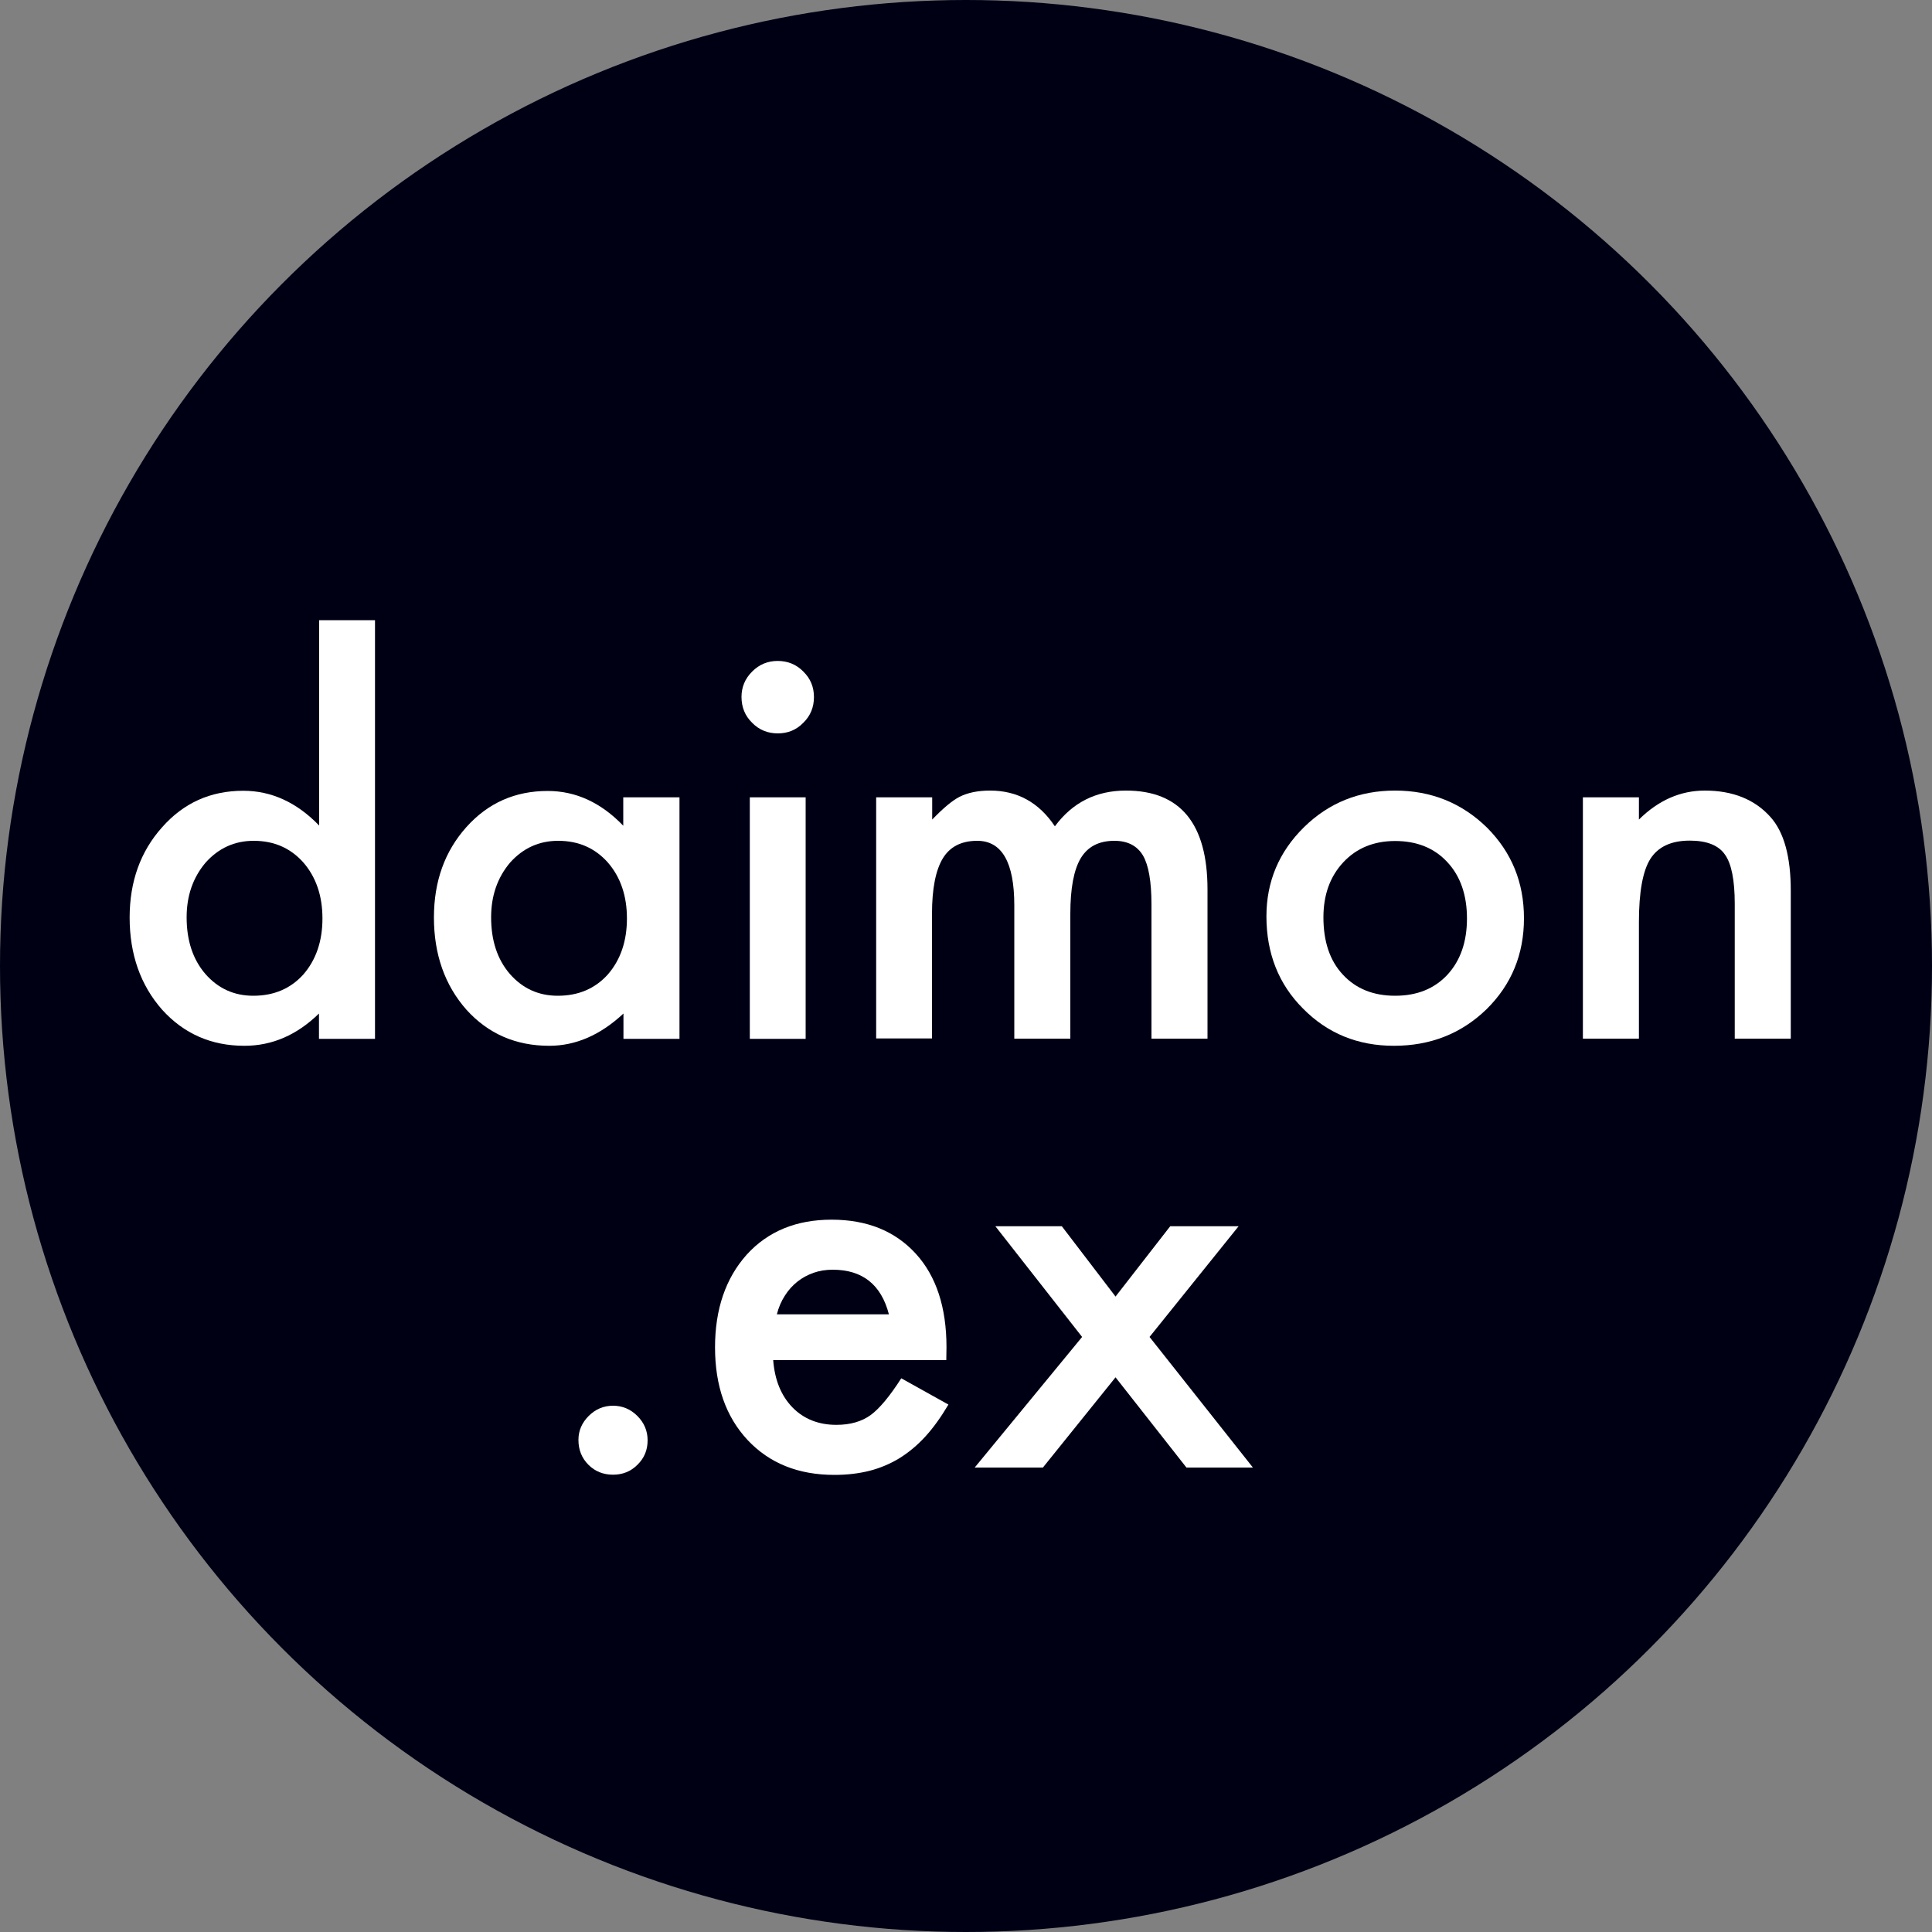
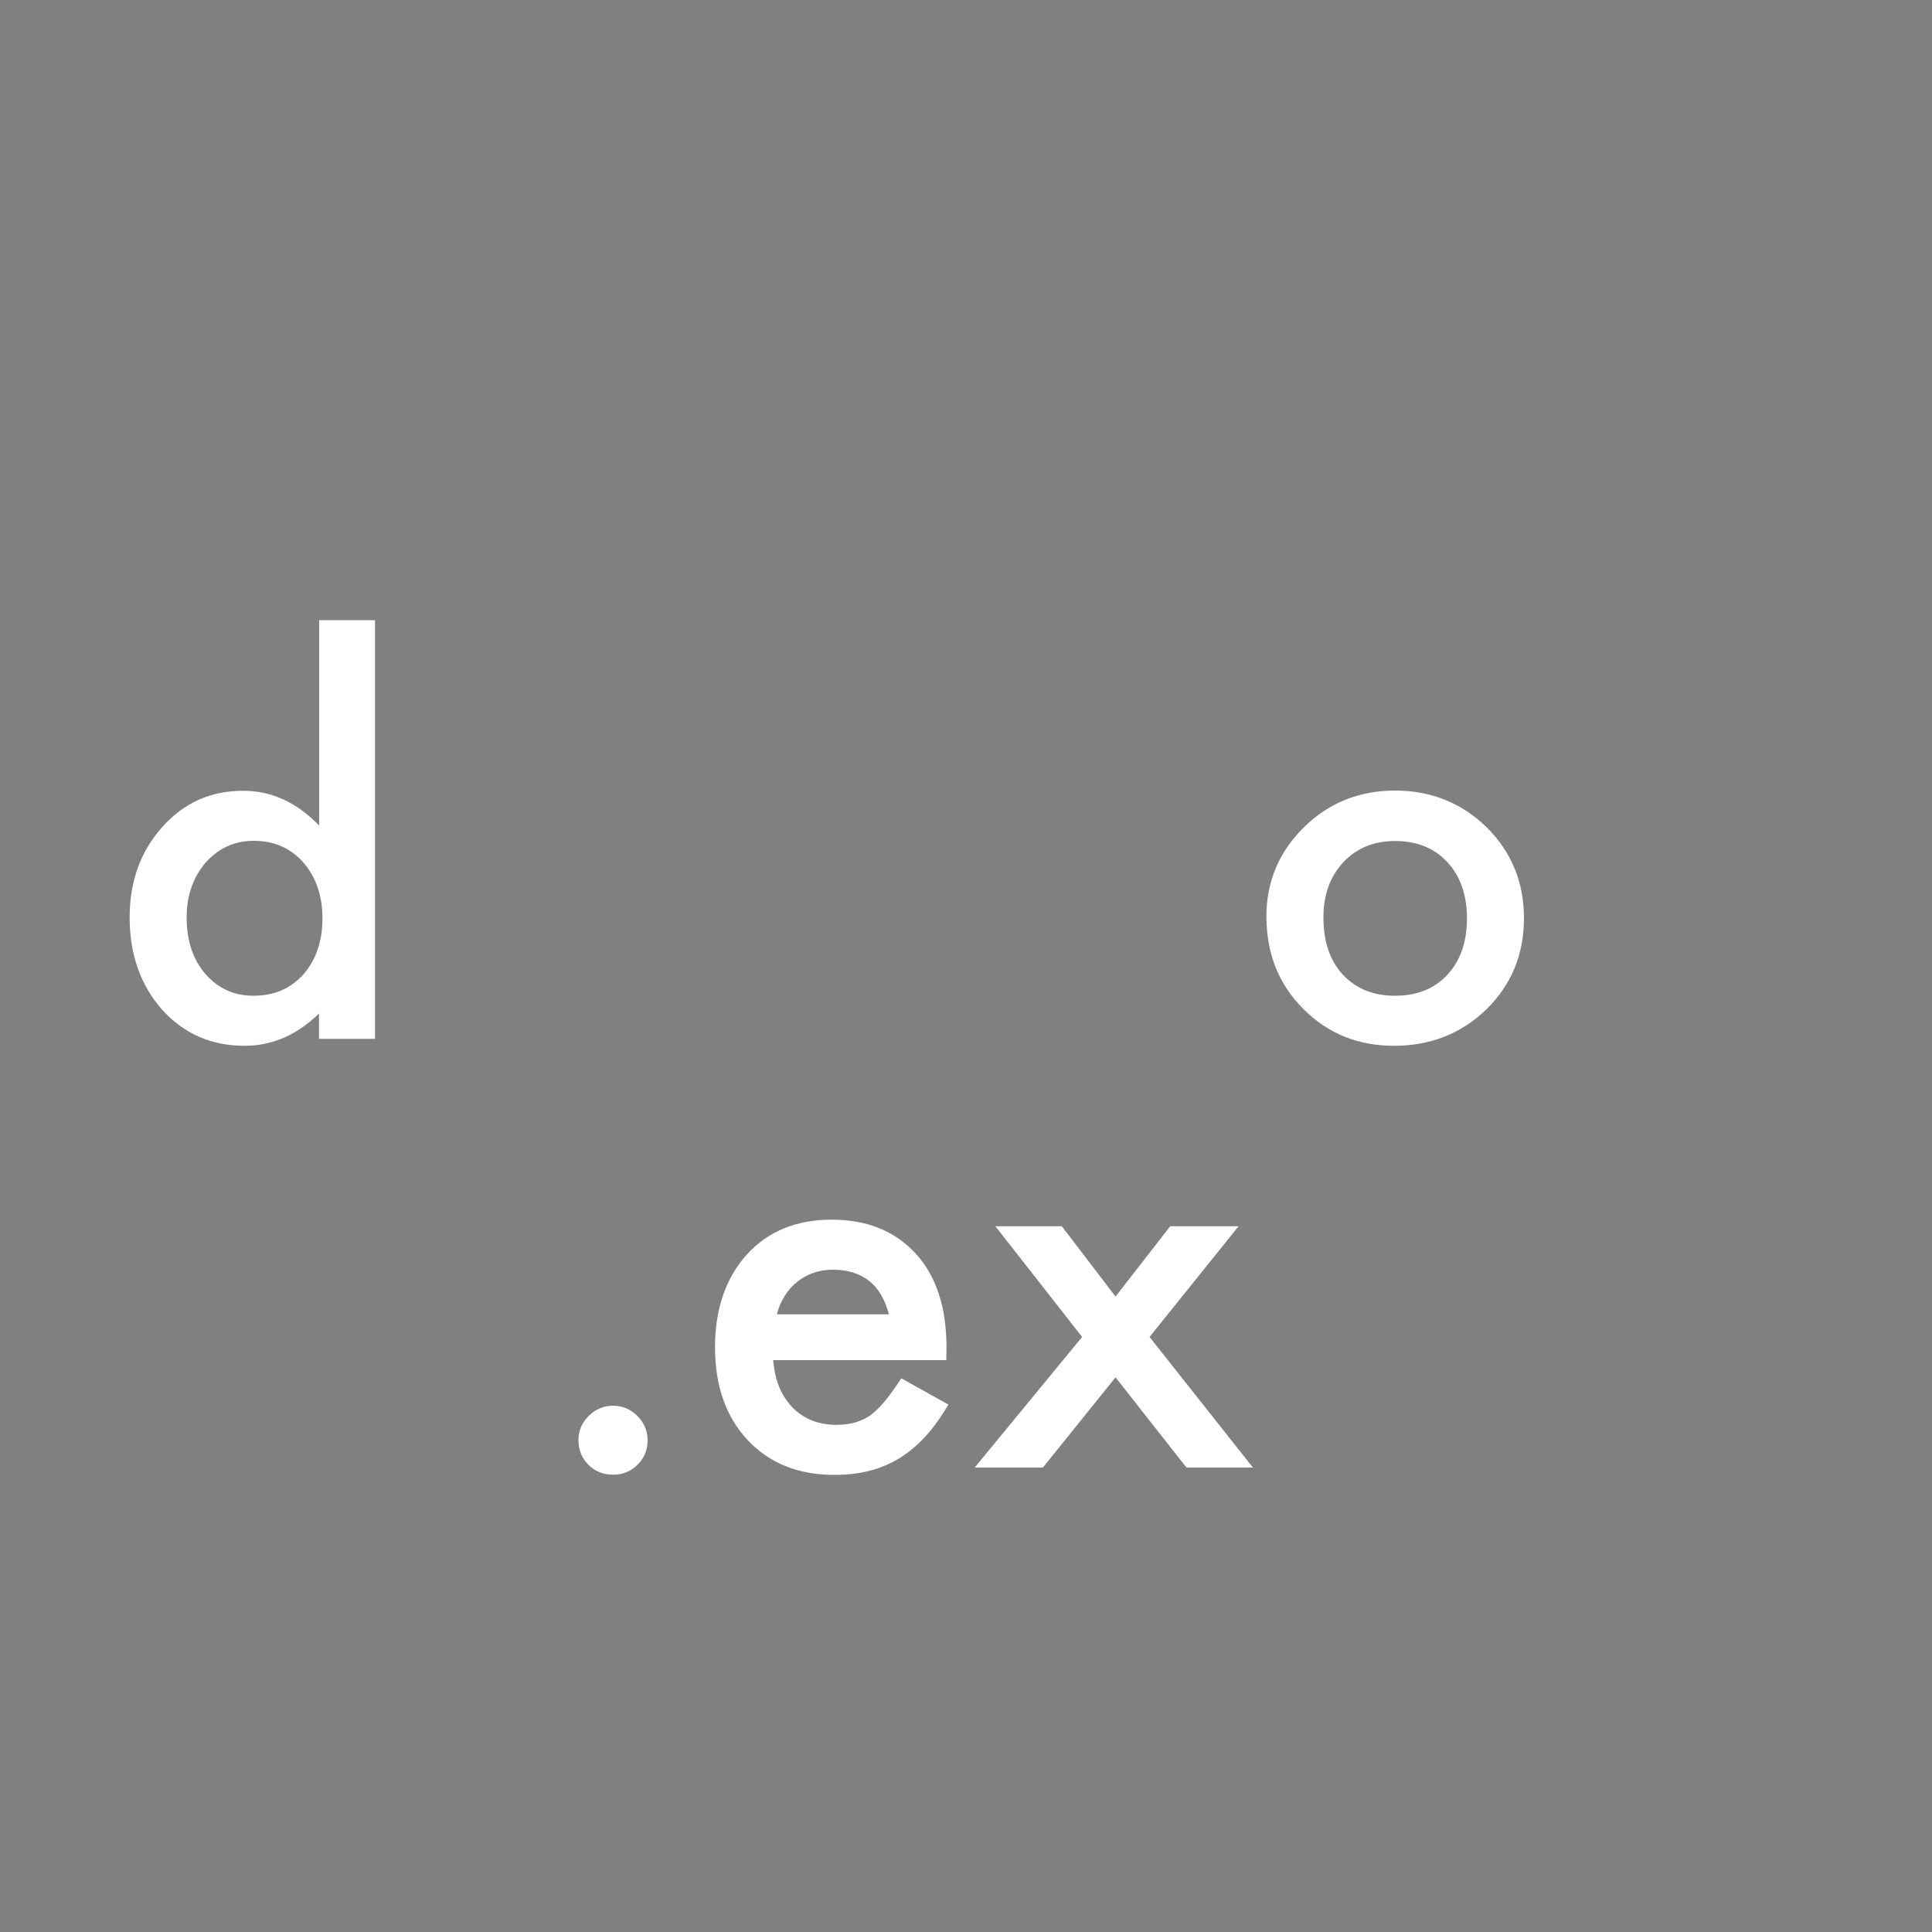
<svg xmlns="http://www.w3.org/2000/svg" version="1.1" id="layer" x="0px" y="0px" width="100px" height="100px" viewBox="0 0 100 100" style="enable-background:new 0 0 100 100;" xml:space="preserve">
  <rect x="0" y="0" width="100" height="100" fill="#808080" stroke="none" />
  <g>
-     <circle style="fill:#000015;" cx="50" cy="50" r="50" />
    <g>
      <g>
        <path style="fill:#FFFFFF;" d="M16.51,32.1h2.9v21.67h-2.9v-1.31c-1.14,1.11-2.42,1.67-3.86,1.67c-1.71,0-3.13-0.62-4.26-1.87     c-1.12-1.27-1.68-2.87-1.68-4.77c0-1.86,0.56-3.42,1.68-4.67c1.11-1.26,2.51-1.89,4.2-1.89c1.46,0,2.77,0.6,3.93,1.8V32.1z      M9.66,47.48c0,1.2,0.32,2.17,0.96,2.92c0.66,0.76,1.49,1.14,2.49,1.14c1.07,0,1.93-0.37,2.59-1.1c0.66-0.76,0.99-1.73,0.99-2.9     c0-1.17-0.33-2.14-0.99-2.9c-0.66-0.74-1.51-1.12-2.57-1.12c-0.99,0-1.82,0.38-2.49,1.13C9.99,45.42,9.66,46.36,9.66,47.48z" />
-         <path style="fill:#FFFFFF;" d="M32.27,41.27h2.9v12.5h-2.9v-1.31c-1.19,1.11-2.47,1.67-3.84,1.67c-1.73,0-3.16-0.62-4.29-1.87     c-1.12-1.27-1.68-2.87-1.68-4.77c0-1.87,0.56-3.43,1.68-4.68c1.12-1.25,2.52-1.87,4.21-1.87c1.45,0,2.76,0.6,3.91,1.8V41.27z      M25.42,47.48c0,1.2,0.32,2.17,0.96,2.92c0.66,0.76,1.49,1.14,2.49,1.14c1.07,0,1.93-0.37,2.59-1.1c0.66-0.76,0.99-1.73,0.99-2.9     c0-1.17-0.33-2.14-0.99-2.9c-0.66-0.74-1.51-1.12-2.57-1.12c-0.99,0-1.82,0.38-2.49,1.13C25.75,45.42,25.42,46.36,25.42,47.48z" />
-         <path style="fill:#FFFFFF;" d="M38.38,36.07c0-0.5,0.18-0.94,0.55-1.31c0.37-0.37,0.81-0.55,1.32-0.55     c0.52,0,0.97,0.18,1.33,0.55c0.37,0.36,0.55,0.8,0.55,1.32c0,0.52-0.18,0.97-0.55,1.33c-0.36,0.37-0.8,0.55-1.32,0.55     c-0.52,0-0.97-0.18-1.33-0.55C38.56,37.05,38.38,36.6,38.38,36.07z M41.7,41.27v12.5h-2.89v-12.5H41.7z" />
-         <path style="fill:#FFFFFF;" d="M45.36,41.27h2.89v1.15c0.56-0.58,1.03-0.98,1.42-1.18c0.42-0.21,0.94-0.32,1.58-0.32     c1.41,0,2.53,0.62,3.35,1.85c0.91-1.23,2.13-1.85,3.68-1.85c2.81,0,4.22,1.71,4.22,5.12v7.72h-2.9v-6.94     c0-1.2-0.15-2.04-0.44-2.54c-0.3-0.5-0.79-0.76-1.48-0.76c-0.8,0-1.38,0.3-1.74,0.9c-0.36,0.6-0.54,1.56-0.54,2.89v6.45h-2.9     v-6.9c0-2.22-0.64-3.34-1.92-3.34c-0.81,0-1.41,0.3-1.78,0.91c-0.37,0.61-0.56,1.57-0.56,2.87v6.45h-2.89V41.27z" />
        <path style="fill:#FFFFFF;" d="M65.55,47.43c0-1.8,0.65-3.34,1.94-4.61s2.87-1.9,4.72-1.9c1.86,0,3.45,0.64,4.75,1.91     c1.28,1.28,1.92,2.84,1.92,4.7c0,1.87-0.65,3.44-1.94,4.71c-1.3,1.26-2.9,1.89-4.79,1.89c-1.87,0-3.44-0.64-4.71-1.93     C66.18,50.94,65.55,49.34,65.55,47.43z M68.5,47.48c0,1.25,0.33,2.24,1,2.96c0.68,0.74,1.59,1.1,2.71,1.1     c1.13,0,2.03-0.36,2.71-1.09c0.67-0.73,1.01-1.7,1.01-2.91c0-1.21-0.34-2.19-1.01-2.91c-0.68-0.74-1.59-1.1-2.71-1.1     c-1.1,0-2,0.37-2.68,1.1C68.84,45.37,68.5,46.32,68.5,47.48z" />
-         <path style="fill:#FFFFFF;" d="M81.93,41.27h2.9v1.15c1.01-1,2.15-1.5,3.41-1.5c1.45,0,2.59,0.46,3.4,1.37     c0.7,0.78,1.05,2.05,1.05,3.81v7.66h-2.9v-6.98c0-1.23-0.17-2.08-0.51-2.55c-0.33-0.48-0.94-0.72-1.82-0.72     c-0.96,0-1.64,0.32-2.04,0.95c-0.39,0.62-0.59,1.71-0.59,3.27v6.03h-2.9V41.27z" />
        <path style="fill:#FFFFFF;" d="M29.94,74.53c0-0.48,0.18-0.89,0.53-1.24c0.35-0.35,0.77-0.53,1.26-0.53     c0.49,0,0.91,0.18,1.26,0.53c0.35,0.35,0.53,0.77,0.53,1.26c0,0.5-0.17,0.92-0.53,1.27c-0.34,0.34-0.76,0.51-1.26,0.51     c-0.5,0-0.93-0.17-1.27-0.51C30.11,75.47,29.94,75.04,29.94,74.53z" />
        <path style="fill:#FFFFFF;" d="M48.98,70.4h-8.96c0.08,1.03,0.41,1.84,1,2.45c0.59,0.6,1.35,0.9,2.27,0.9     c0.72,0,1.31-0.17,1.78-0.51c0.46-0.34,0.99-0.98,1.58-1.9l2.44,1.36c-0.38,0.64-0.77,1.19-1.19,1.65s-0.87,0.83-1.35,1.13     c-0.48,0.29-1,0.51-1.55,0.65c-0.56,0.14-1.16,0.21-1.81,0.21c-1.87,0-3.36-0.6-4.49-1.8c-1.13-1.21-1.69-2.81-1.69-4.8     c0-1.98,0.55-3.58,1.64-4.8c1.1-1.21,2.57-1.81,4.39-1.81c1.84,0,3.29,0.59,4.36,1.76c1.06,1.16,1.59,2.78,1.59,4.84L48.98,70.4z      M46.01,68.03c-0.4-1.54-1.37-2.31-2.91-2.31c-0.35,0-0.68,0.05-0.99,0.16c-0.31,0.11-0.59,0.26-0.84,0.46     c-0.25,0.2-0.47,0.44-0.65,0.73c-0.18,0.28-0.32,0.6-0.41,0.96H46.01z" />
        <path style="fill:#FFFFFF;" d="M56.01,69.2l-4.49-5.73h3.44l2.78,3.64l2.83-3.64h3.54L59.5,69.2l5.35,6.76h-3.44l-3.67-4.67     l-3.76,4.67h-3.53L56.01,69.2z" />
      </g>
    </g>
  </g>
</svg>